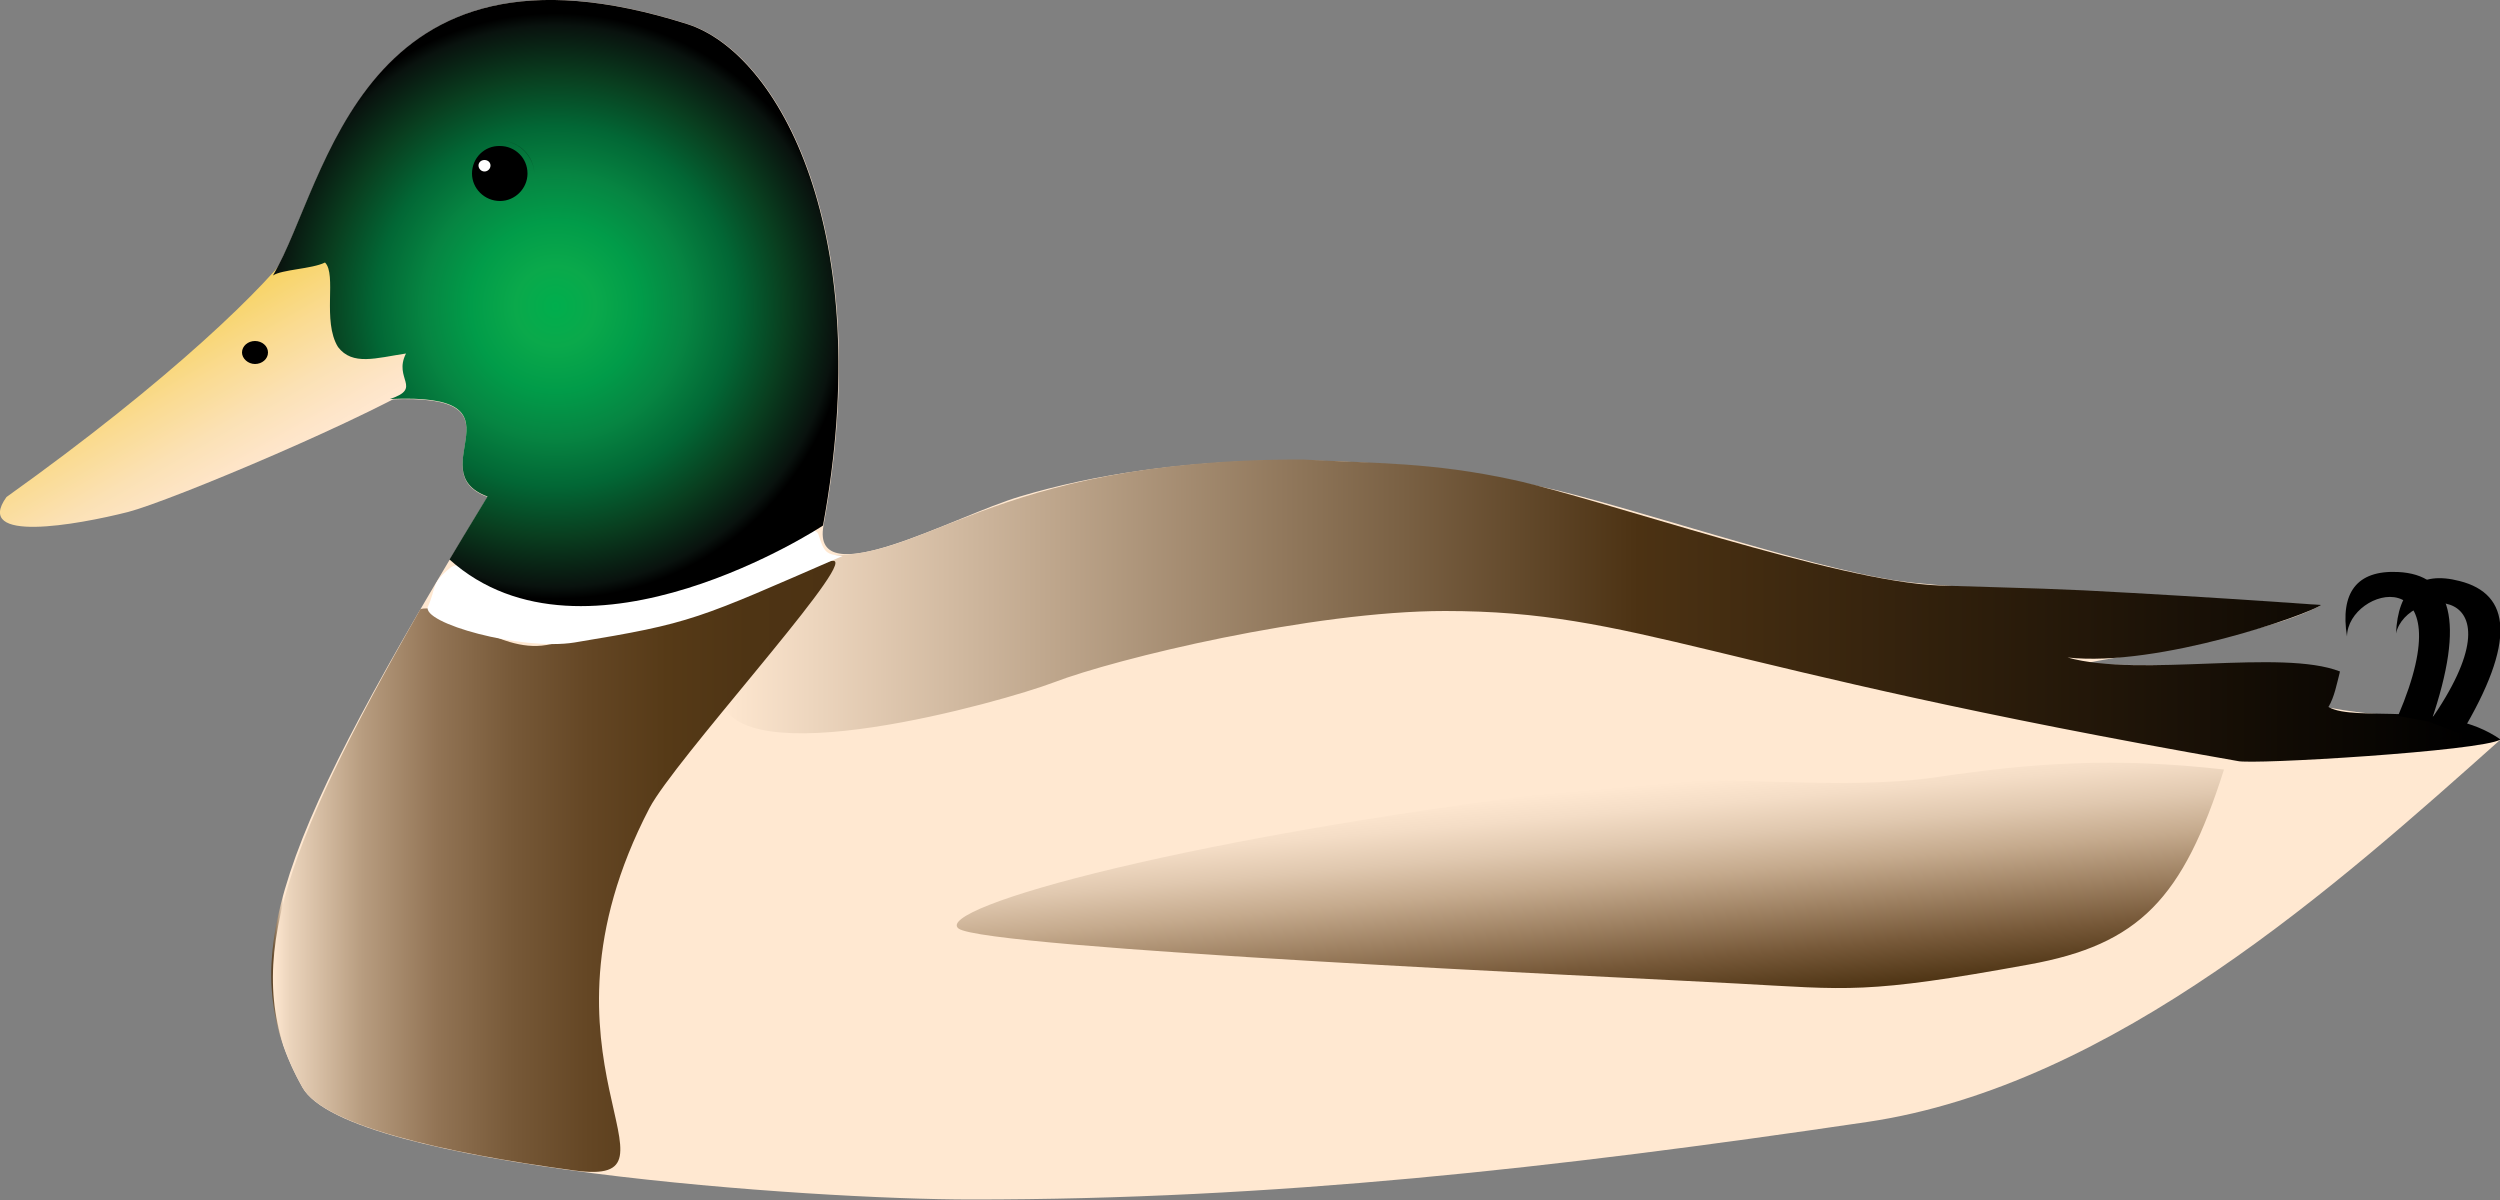
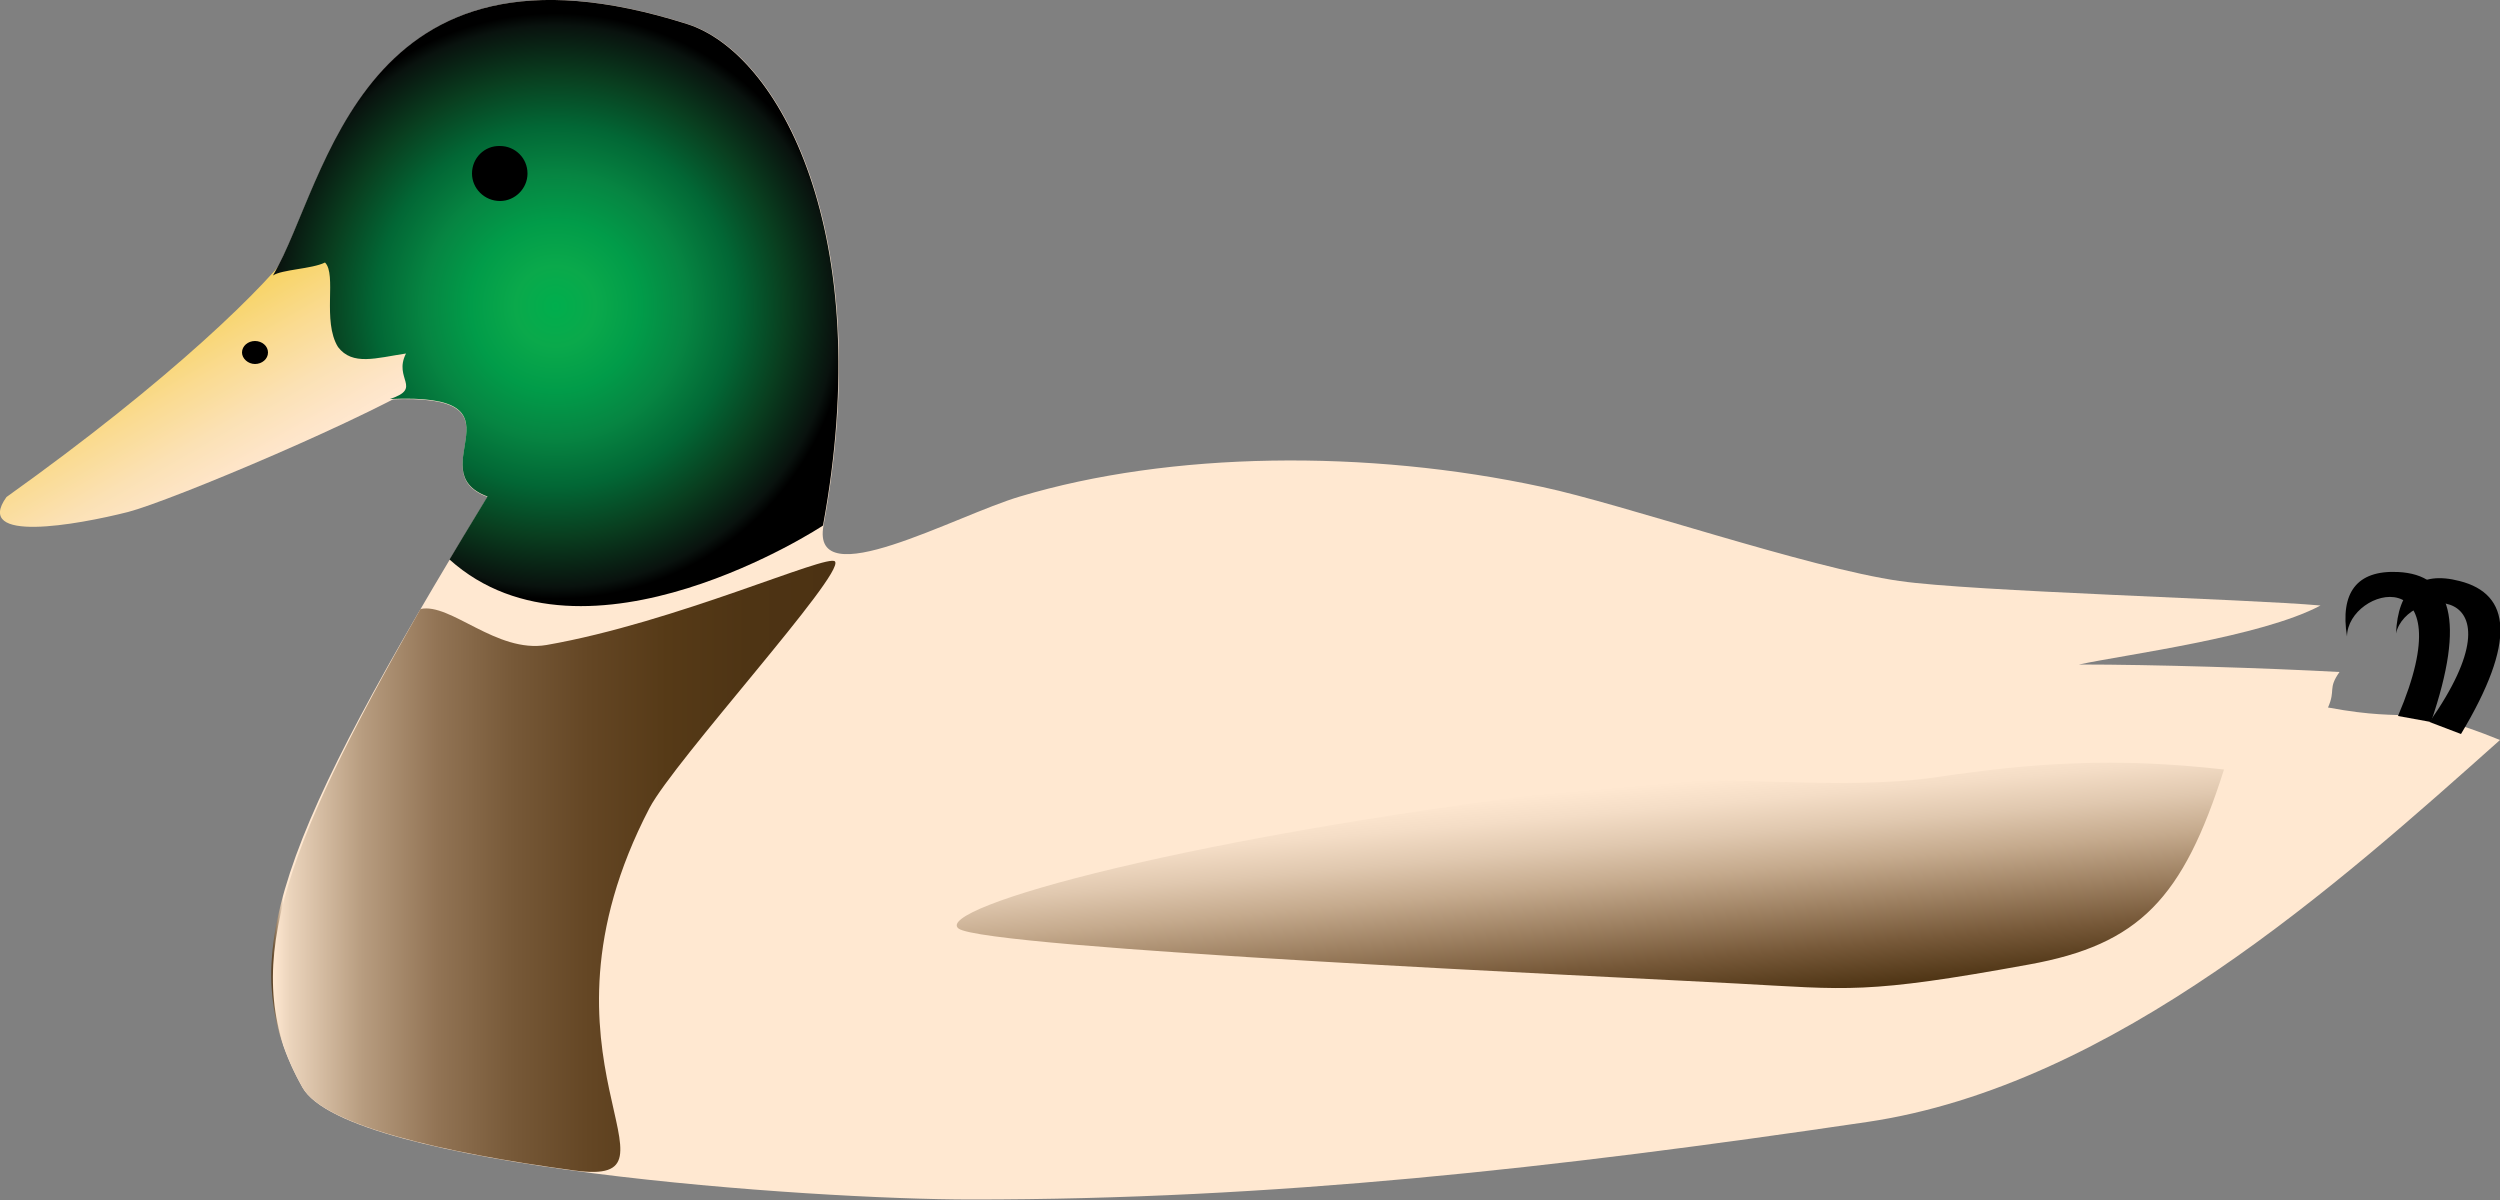
<svg xmlns="http://www.w3.org/2000/svg" xmlns:ns1="https://ian.umces.edu/media-library/" x="0px" y="0px" width="500" height="240" viewBox="0 0 500 240" xml:space="preserve">
  <rect x="0" y="0" width="500" height="240" fill="#808080" stroke="none" />
  <title>Anas platyrhynchos (Mallard Duck)</title>
  <desc>
    <ns1:title>Anas platyrhynchos (Mallard Duck)</ns1:title>
    <ns1:descr>Illustration of Anas platyrhynchos (Mallard Duck)</ns1:descr>
    <ns1:scene>
      <ns1:contains>bird, mallard, duck, Chordata, Aves, Anseriformes, Anatidae, Anas, platyrhynchos</ns1:contains>
      <ns1:when>2003-09-09</ns1:when>
    </ns1:scene>
  </desc>
  <g id="ian_symbols_b7be6a275bff666441714a247ef1d0f7">
    <g>
      <linearGradient id="ian_symbols_aaff65a68633715401c74ef3676f4f4c" gradientUnits="userSpaceOnUse" x1="277.721" y1="2831.481" x2="2515.316" y2="2831.481" gradientTransform="matrix(0.199 0 0 -0.199 -1.061 683.915)">
        <stop offset="0" style="stop-color:#4C3213" />
        <stop offset="5.600000e-03" style="stop-color:#FFE8D1" />
      </linearGradient>
      <path fill="url(#ian_symbols_aaff65a68633715401c74ef3676f4f4c)" d="M137.5,4.8c18.4,5.8,38,41.9,27.2,100.3c-2.6,14.2,26.4-2,39.3-5.8c30-9,69.4-9.5,104.5-1.9    c16,3.4,53.2,16.2,71.4,18.8c14.5,2.1,69.8,3.6,84.2,4.9c-11.8,6.3-39,9.8-48.3,11.8c14.9,0,37.4,0.7,52.1,1.5    c-2.4,3.4-0.7,3.5-2.3,7.1c17.7,3.3,15.6-1.1,34.4,6.5c-32.1,28.6-77.1,69.1-126.6,76.4c-63,9.3-118.7,15.5-179.1,15.5    c-32.2,0-124.8-6.5-133.8-22.4c-14.4-25.5-4.6-49.7,37-118.1c-14-5.2,9.1-20.8-19.5-19.5c6.6-2.2,0.6-4,3.2-9.1    c-6,0.9-10.7,2.5-13.6-1.3c-3.2-5.2-0.2-14.5-2.6-16.9c-2.6,1.3-8.7,1.4-10.4,2.6C65.7,36.3,72-16,137.5,4.8L137.5,4.8z" />
      <linearGradient id="ian_symbols_e6ae416cb273a13475aa146ba26abf61" gradientUnits="userSpaceOnUse" x1="2515.301" y1="2820.512" x2="728.068" y2="2820.512" gradientTransform="matrix(0.199 0 0 -0.199 -1.061 683.915)">
        <stop offset="1.690000e-02" style="stop-color:#000000" />
        <stop offset="0.483" style="stop-color:#4C3213" />
        <stop offset="1" style="stop-color:#FFE8D1" />
      </linearGradient>
-       <path fill="url(#ian_symbols_e6ae416cb273a13475aa146ba26abf61)" d="M163.4,110.8c-3.3,3-20.9,18.3-19.3,28.5c2.5,16.3,56.6,1,66.6-2.8c12.5-4.8,51.8-14.3,78.3-14.3    c38.5,0,51.7,11.3,158.5,30c2.7,0.8,49-2,52.6-4.3c-11.2-7.9-29.1-3.4-34.4-6.5c1.2-2.1,1.6-4.4,2.3-7.1    c-11.7-4.6-39.8,1.3-54.5-2.8c18.3,2,48.4-8.7,50.7-10.5c-12.5-0.9-25.2-1.7-37.6-2.4c-15.3-0.9-19.8-0.9-38.7-1.5    c-20.3-0.7-67.3-17.2-85.1-21.1c-16.5-3.6-27.8-3.3-42.3-4.1C197.2,91.8,184.5,113.5,163.4,110.8L163.4,110.8z" />
      <linearGradient id="ian_symbols_8e378f41852274c4118135ead31a8cf4" gradientUnits="userSpaceOnUse" x1="279.447" y1="2563.88" x2="844.135" y2="2563.88" gradientTransform="matrix(0.199 0 0 -0.199 -1.061 683.915)">
        <stop offset="0" style="stop-color:#FFE8D1" />
        <stop offset="3.050000e-02" style="stop-color:#EBD4BC" />
        <stop offset="0.16" style="stop-color:#B79C7F" />
        <stop offset="0.292" style="stop-color:#927455" />
        <stop offset="0.426" style="stop-color:#775938" />
        <stop offset="0.562" style="stop-color:#644624" />
        <stop offset="0.701" style="stop-color:#563A17" />
        <stop offset="0.845" style="stop-color:#4E3414" />
        <stop offset="1" style="stop-color:#4C3213" />
      </linearGradient>
      <path fill="url(#ian_symbols_8e378f41852274c4118135ead31a8cf4)" d="M109.3,129c25.8-4.5,56.4-18.4,57.7-16.7c2,2.5-32.1,39.8-37.1,49.3c-26.1,50.1,9.6,75.8-15,72.5    c-26.8-3.6-50.1-9.1-54.4-16.6c-12.8-22.5-4.8-46,23.6-95.7C90.1,120.5,99.3,130.7,109.3,129L109.3,129z" />
      <linearGradient id="ian_symbols_e780a5175142d4849d0bf1ed82c5a8fe" gradientUnits="userSpaceOnUse" x1="156.116" y1="3104.605" x2="248.852" y2="2943.987" gradientTransform="matrix(0.199 0 0 -0.199 -1.061 683.915)">
        <stop offset="0" style="stop-color:#F7D25A" />
        <stop offset="3.460000e-02" style="stop-color:#F7D362" />
        <stop offset="0.37" style="stop-color:#FADB91" />
        <stop offset="0.654" style="stop-color:#FBE1B4" />
        <stop offset="0.873" style="stop-color:#FEE5C8" />
        <stop offset="1" style="stop-color:#FFE8D1" />
      </linearGradient>
      <path fill="url(#ian_symbols_e780a5175142d4849d0bf1ed82c5a8fe)" d="M59.6,48.4C53.7,56.9,34.1,76,1.3,99.4c-6.7,9.3,14,5.6,24.3,3C34.1,100.2,75.1,83,87.2,75    C87.2,75,64.8,45.2,59.6,48.4L59.6,48.4z" />
      <path d="M53.6,70.5c0-1.3-1.2-2.3-2.6-2.3c-1.4,0-2.6,1-2.6,2.3c0,1.2,1.2,2.3,2.6,2.3S53.6,71.8,53.6,70.5z" />
-       <path fill="#FFFFFF" d="M85.6,121.3c-1.5,3.3,18.7,8.9,29.3,7.2c23.7-3.9,24.4-4.6,53.6-17.3c-3.3-0.3-3.7-0.7-4.8-4.3    c-1.5-4.9-36.8,11.7-42.7,11.5c-17.7-0.5-27.9-7.4-31-4.8C86.1,116.8,87.3,117.5,85.6,121.3L85.6,121.3z" />
      <radialGradient id="ian_symbols_7005ec807eaf2ac461ab47762bc246e2" cx="563.589" cy="3129.08" r="294.192" gradientTransform="matrix(0.199 0 0 -0.199 -1.061 683.915)" gradientUnits="userSpaceOnUse">
        <stop offset="0" style="stop-color:#00AE4D" />
        <stop offset="0.136" style="stop-color:#0AA94B" />
        <stop offset="0.289" style="stop-color:#019C49" />
        <stop offset="0.45" style="stop-color:#068542" />
        <stop offset="0.616" style="stop-color:#026735" />
        <stop offset="0.787" style="stop-color:#093E1F" />
        <stop offset="0.959" style="stop-color:#09120E" />
        <stop offset="1" style="stop-color:#000000" />
      </radialGradient>
      <path fill="url(#ian_symbols_7005ec807eaf2ac461ab47762bc246e2)" d="M89.9,111.9c0,0,4.9-8.2,7.6-12.6c-14-5.2,9.1-20.8-19.5-19.5c6.6-2.2,0.6-4,3.2-9.1    c-6,0.9-10.7,2.5-13.6-1.3c-3.2-5.2-0.2-14.5-2.6-16.9c-2.6,1.3-8.7,1.4-10.4,2.6c11-18.8,17.3-71.1,82.8-50.3    c18.4,5.8,38,41.9,27.2,100.3C164.7,105.1,117.1,136.3,89.9,111.9L89.9,111.9z" />
      <path d="M94.4,34.7c0,3,2.5,5.5,5.6,5.5c3,0,5.5-2.5,5.5-5.5c0-3.1-2.5-5.5-5.5-5.5C96.9,29.1,94.4,31.6,94.4,34.7z" />
-       <path d="M99.9,42.1c-3.9,0-7-3.1-7-7h0v0c0-3.9,3.2-7,7-7c3.9,0,7,3.2,7,7C106.9,39,103.8,42.1,99.9,42.1z M92.9,35.1L92.9,35.1    c0,3.9,3.1,7,7,7c3.9,0,7-3.1,7-7c0-3.9-3.1-7-7-7C96.1,28.1,92.9,31.2,92.9,35.1z" />
-       <path fill="#FFFFFF" d="M95.7,33.1c0,0.6,0.5,1.2,1.2,1.2c0.6,0,1.2-0.5,1.2-1.2c0-0.6-0.5-1.1-1.2-1.1    C96.2,32,95.7,32.5,95.7,33.1z" />
      <linearGradient id="ian_symbols_19eebcfd1596a8043144852963fbbfde" gradientUnits="userSpaceOnUse" x1="1616.71" y1="2418.73" x2="1597.08" y2="2642.946" gradientTransform="matrix(0.199 0 0 -0.199 -1.061 683.915)">
        <stop offset="0" style="stop-color:#4C3213" />
        <stop offset="7.300000e-03" style="stop-color:#4D3313" />
        <stop offset="0.205" style="stop-color:#775939" />
        <stop offset="0.397" style="stop-color:#A08364" />
        <stop offset="0.577" style="stop-color:#C5AA8D" />
        <stop offset="0.742" style="stop-color:#E0C8AF" />
        <stop offset="0.888" style="stop-color:#F4DDC6" />
        <stop offset="1" style="stop-color:#FFE8D1" />
      </linearGradient>
-       <path fill="url(#ian_symbols_19eebcfd1596a8043144852963fbbfde)" d="M191.7,185.7c5.2,4,131.8,9.7,155.6,11c22.5,1.2,25.6,2.2,58.5-3.8c22.1-4,30.8-13.2,39-39    c-22-2.5-38.3-1.3-57.3,1.5c-20.6,3-42.8-0.9-63.8,1.5C236.6,167.1,186.6,181.7,191.7,185.7L191.7,185.7z" />
+       <path fill="url(#ian_symbols_19eebcfd1596a8043144852963fbbfde)" d="M191.7,185.7c5.2,4,131.8,9.7,155.6,11c22.5,1.2,25.6,2.2,58.5-3.8c22.1-4,30.8-13.2,39-39    c-22-2.5-38.3-1.3-57.3,1.5c-20.6,3-42.8-0.9-63.8,1.5C236.6,167.1,186.6,181.7,191.7,185.7z" />
      <path d="M485.9,144.4c19.9-28.4-4.6-27.3-6.7-17.7c0.4-8.8,4.6-12.6,12.7-10.5c10.3,2.6,11.4,12.1,0.3,30.6L485.9,144.4    L485.9,144.4z" />
      <path d="M479.6,143.2c13.6-31.8-10.1-25.8-10.2-15.9c-1.4-8.7,1.9-13.3,10.2-12.9c10.6,0.5,13.6,9.5,6.6,30L479.6,143.2    L479.6,143.2z" />
    </g>
  </g>
</svg>